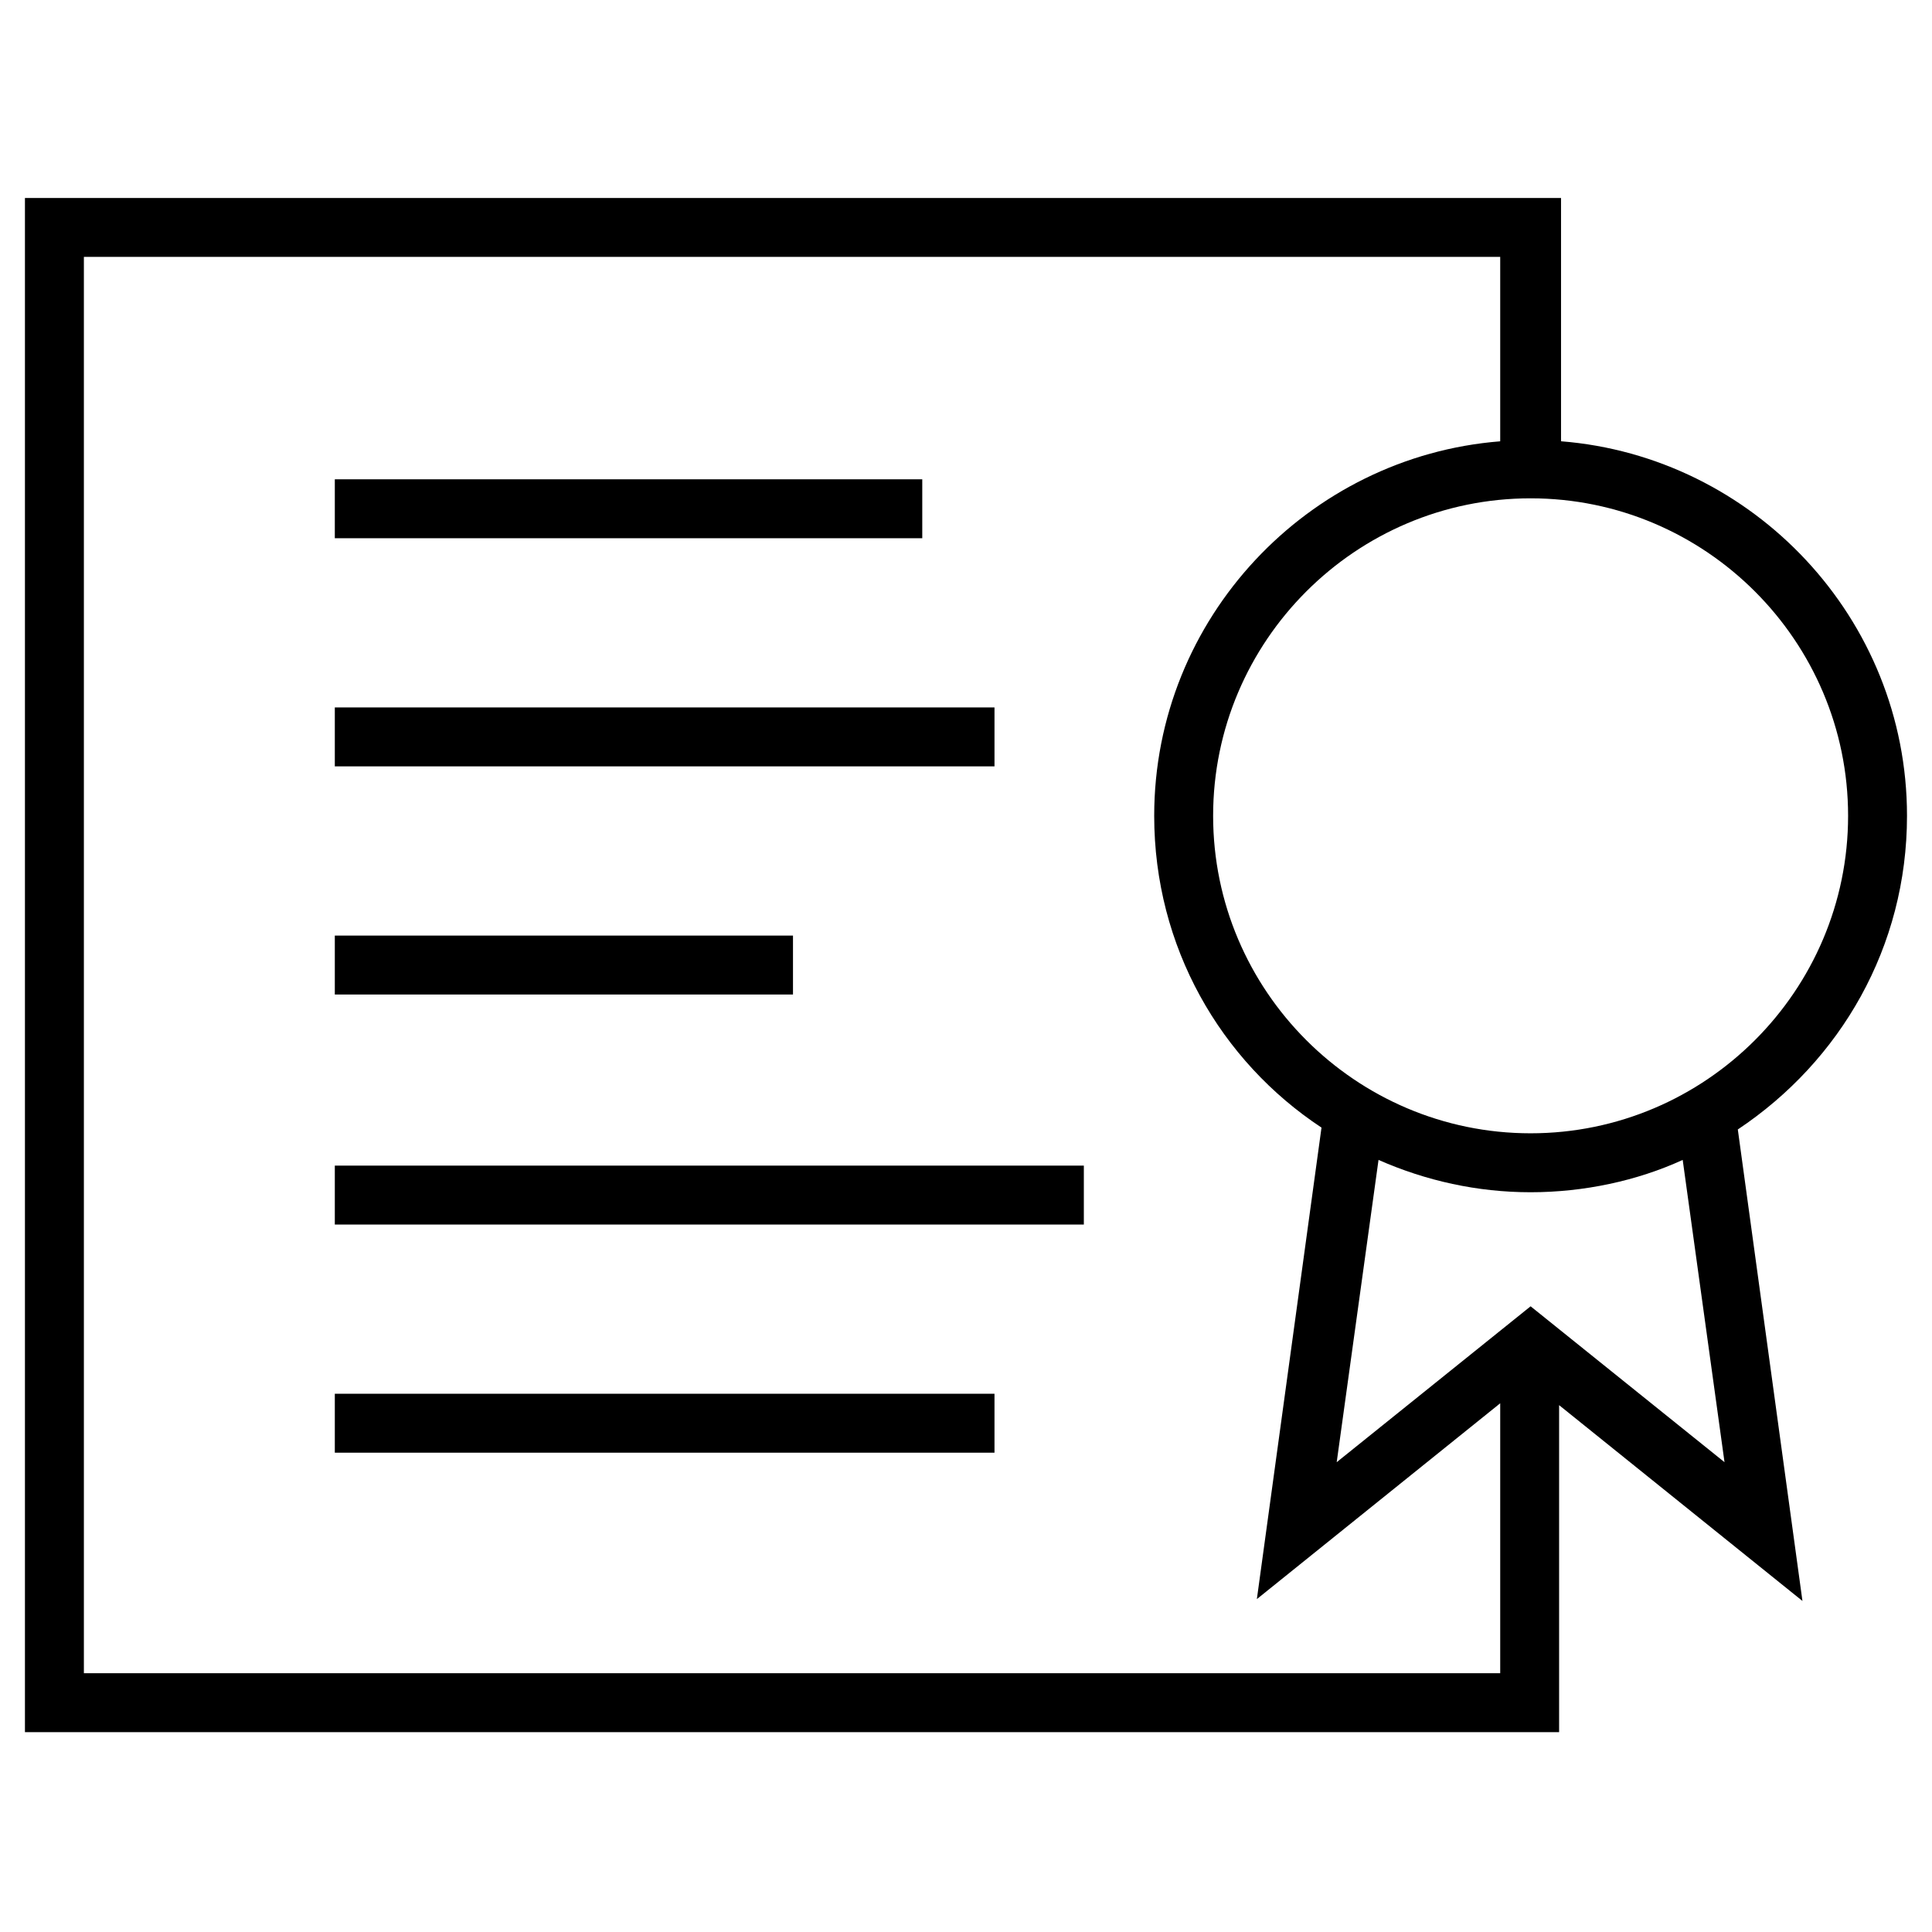
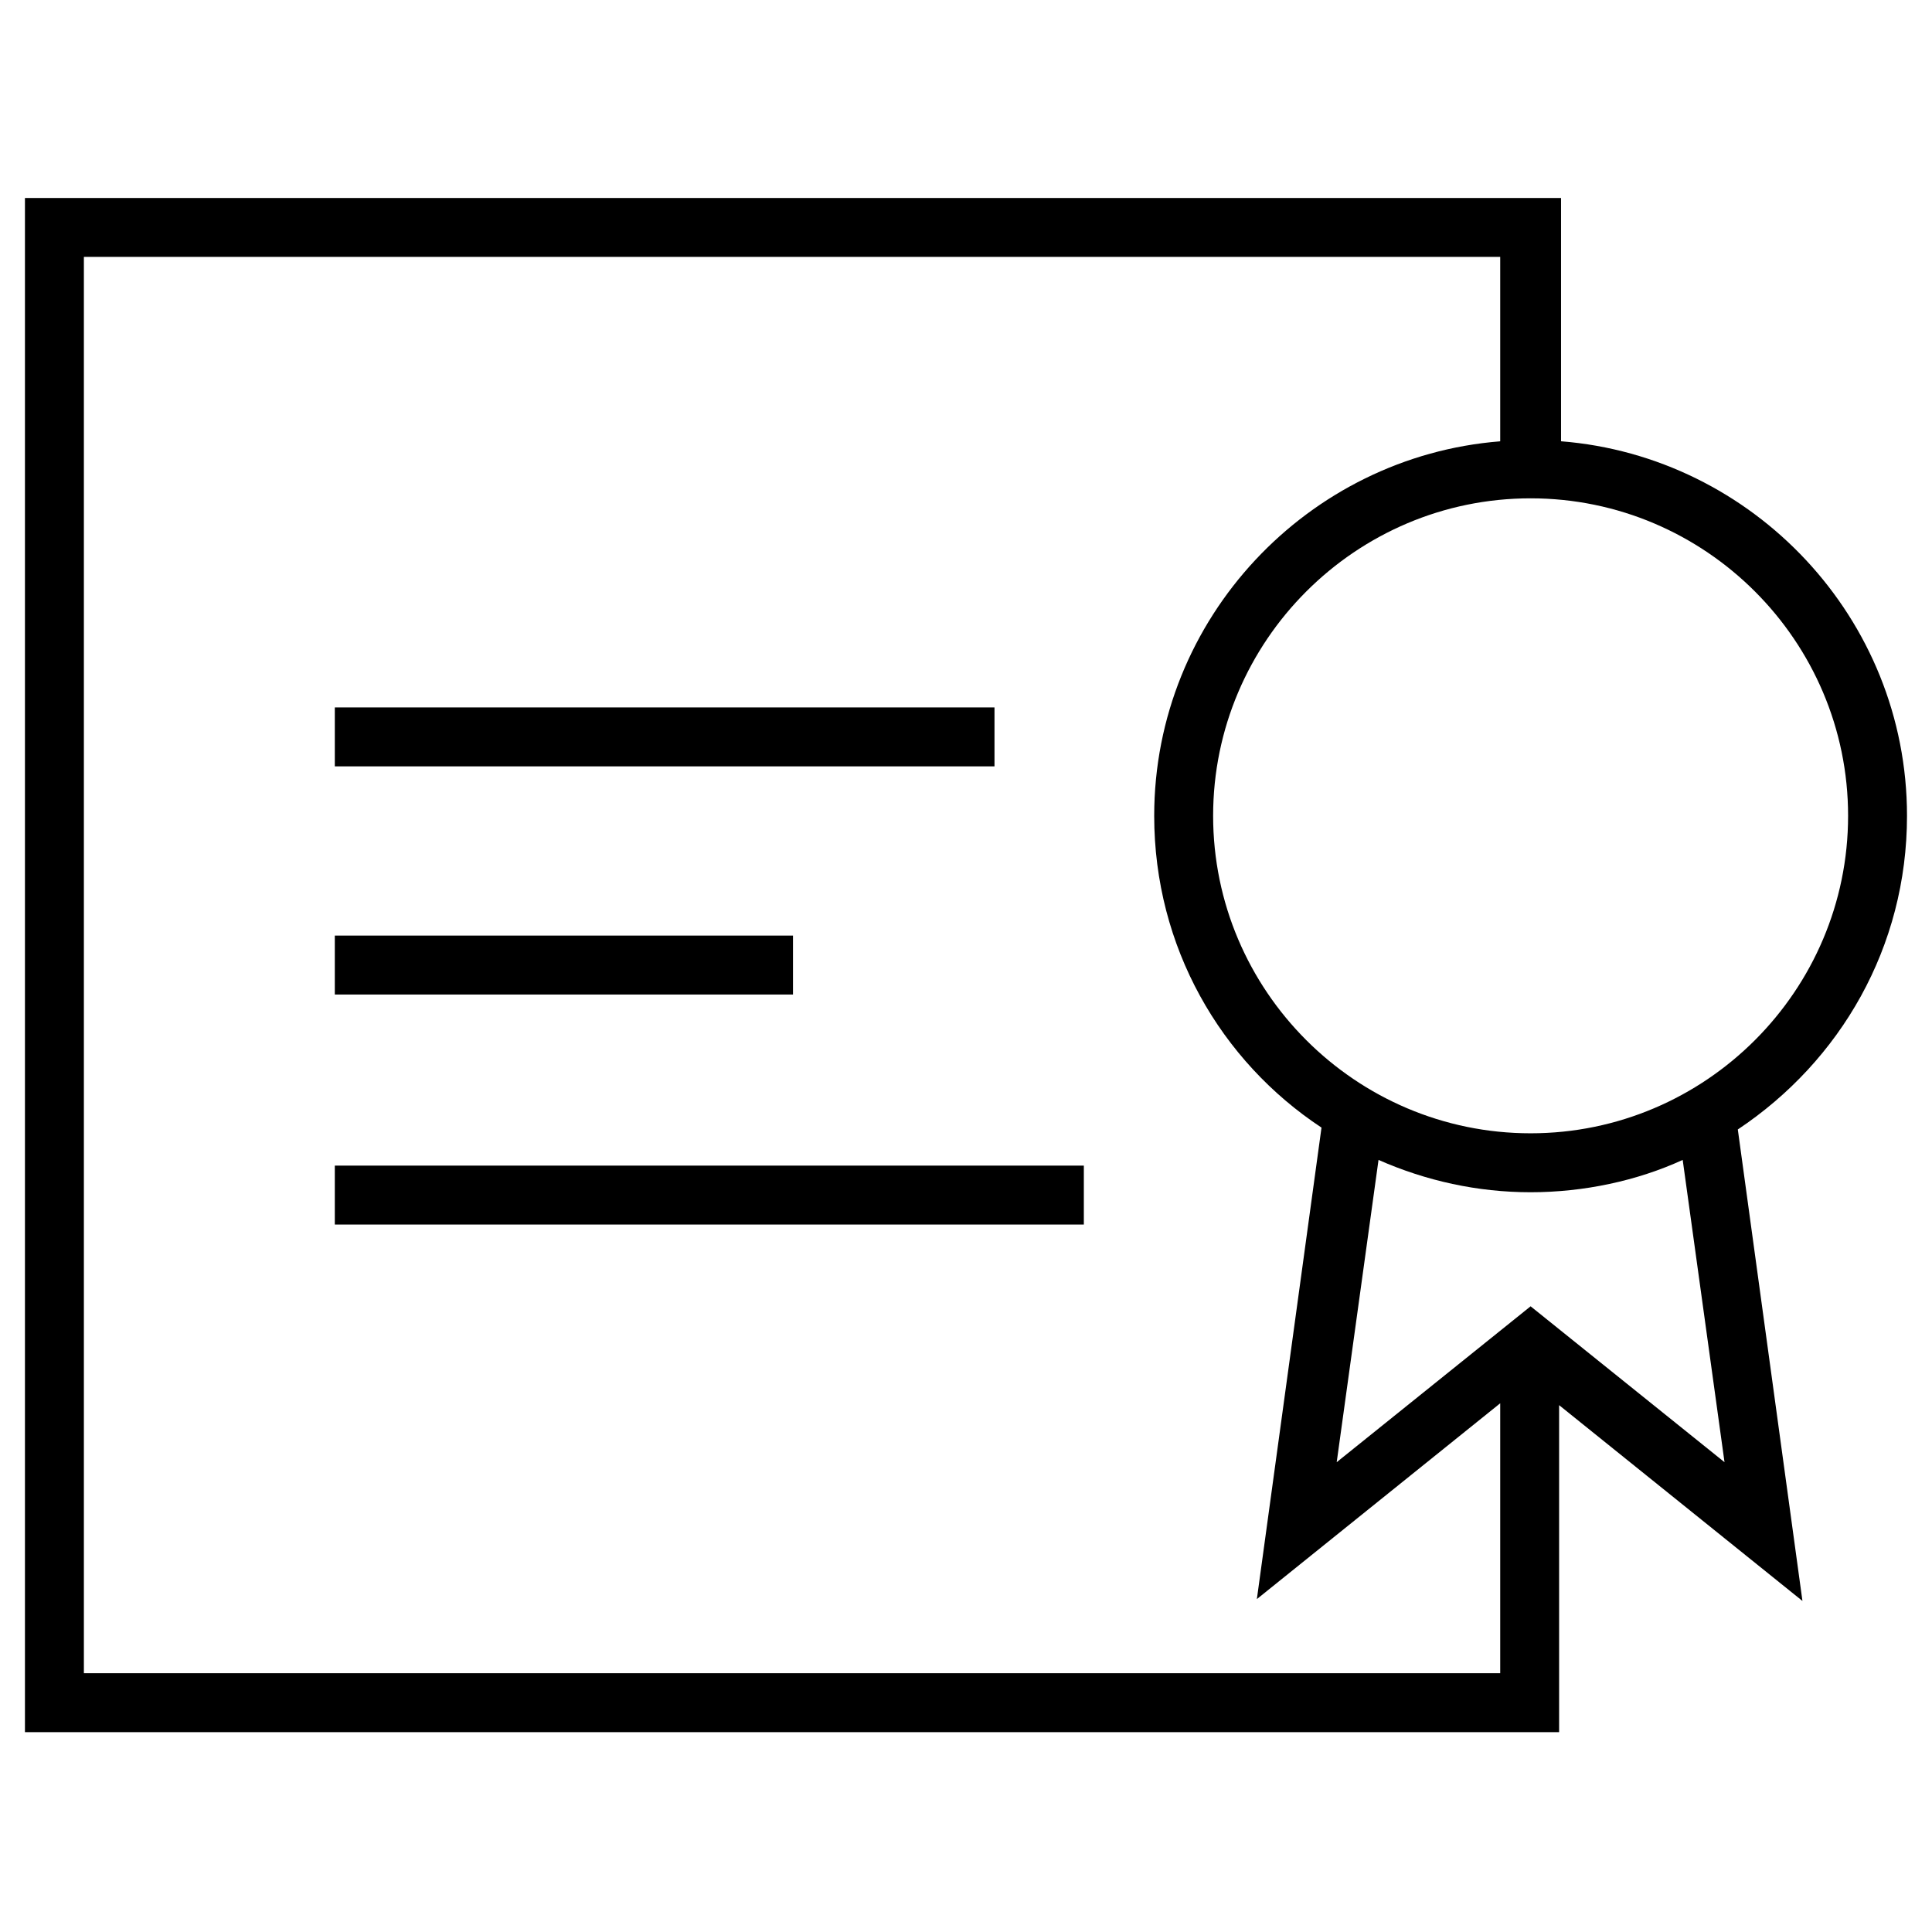
<svg xmlns="http://www.w3.org/2000/svg" fill="#000000" width="800px" height="800px" version="1.1" viewBox="144 144 512 512">
  <g>
    <path d="m557.69 260.95v-64.484h-407.08v406.57h406.57v-86.656l64.488 51.891-17.129-124.95c27.203-18.137 44.836-48.363 44.836-83.125 0-52.398-40.809-95.223-91.691-99.254zm-391.46 326.97v-375.84h375.34v48.871c-50.887 4.027-91.695 46.852-91.695 99.25 0 34.762 17.633 64.992 44.336 82.625l-17.129 124.95 64.488-51.891v71.539l-375.34-0.004zm332.01-56.426 11.082-80.105c12.594 5.543 26.199 8.566 40.305 8.566 14.105 0 28.215-3.023 40.305-8.566l11.082 80.105-51.387-41.312zm51.387-87.16c-46.352 0-84.137-37.785-84.137-84.137 0-46.352 37.785-84.137 84.137-84.137 46.352 0 84.137 37.785 84.137 84.137 0 46.352-37.785 84.137-84.137 84.137z" />
-     <path d="m232.73 271.02h155.68v15.617h-155.68z" />
    <path d="m407.55 339.54v-8.062h-174.82v15.617h174.82z" />
    <path d="m232.73 391.94h121.42v15.617h-121.42z" />
    <path d="m232.73 452.9v15.617h198.5v-15.617z" />
-     <path d="m232.73 513.36v15.617h174.82v-15.617z" />
+     <path d="m232.73 513.36v15.617v-15.617z" />
  </g>
</svg>